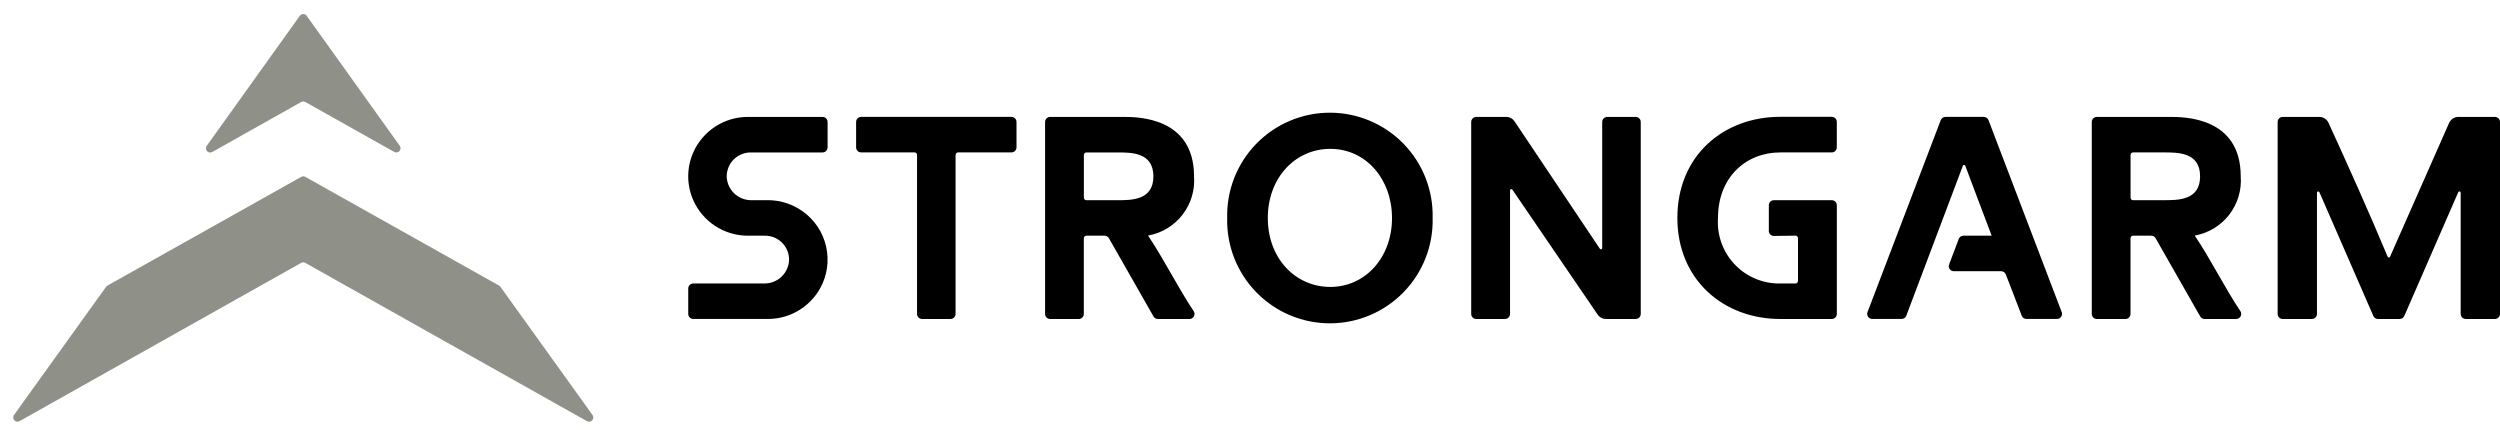
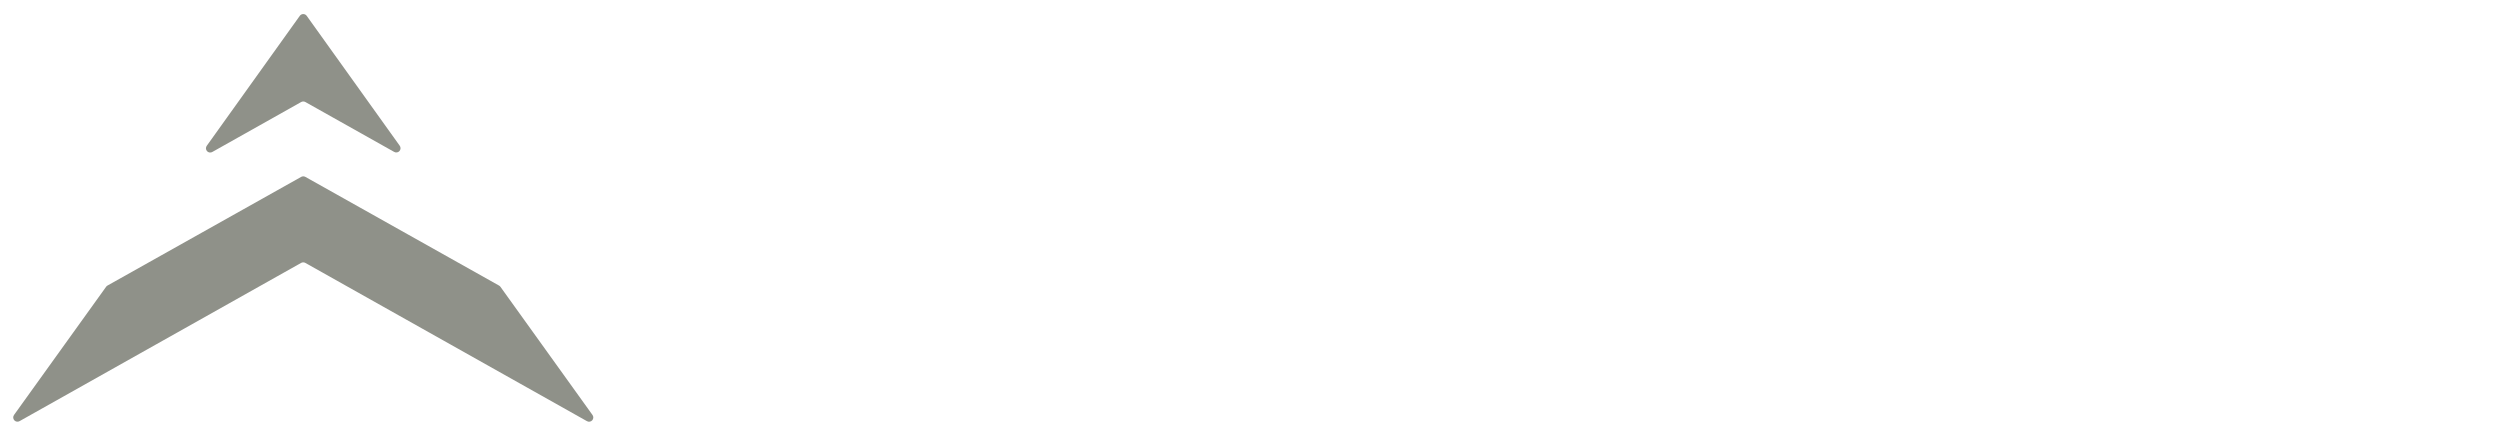
<svg xmlns="http://www.w3.org/2000/svg" width="378" height="65" viewBox="0 0 378 65" fill="none">
-   <path d="M158.015 47.464V18.44C158.015 18.34 158.035 18.24 158.074 18.147C158.112 18.055 158.169 17.971 158.24 17.9C158.311 17.829 158.395 17.773 158.488 17.734C158.581 17.696 158.681 17.677 158.781 17.677H169.868C171.957 17.677 180.538 17.686 180.538 26.654C180.696 28.74 180.075 30.811 178.795 32.466C177.515 34.121 175.667 35.243 173.607 35.614V35.659C175.9 39.033 178.192 43.64 180.485 47.043C180.562 47.159 180.606 47.293 180.612 47.432C180.619 47.571 180.587 47.709 180.521 47.831C180.455 47.953 180.357 48.055 180.237 48.126C180.118 48.197 179.981 48.233 179.842 48.232H175.078C174.95 48.233 174.825 48.202 174.713 48.142C174.601 48.082 174.505 47.995 174.435 47.889L167.646 35.982C167.576 35.876 167.48 35.789 167.368 35.729C167.256 35.669 167.131 35.638 167.003 35.638H164.257C164.207 35.638 164.157 35.648 164.11 35.667C164.064 35.686 164.021 35.714 163.986 35.749C163.95 35.785 163.922 35.827 163.902 35.874C163.883 35.92 163.873 35.97 163.873 36.02V47.468C163.873 47.67 163.792 47.865 163.648 48.008C163.504 48.152 163.31 48.232 163.107 48.232H158.768C158.567 48.229 158.375 48.147 158.234 48.003C158.093 47.859 158.014 47.666 158.015 47.464ZM168.801 30.271C171.006 30.271 174.393 30.342 174.393 26.661C174.393 23.02 171.046 23.048 168.88 23.048H164.265C164.215 23.048 164.165 23.058 164.118 23.077C164.072 23.096 164.029 23.124 163.994 23.16C163.958 23.195 163.93 23.238 163.91 23.284C163.891 23.331 163.881 23.381 163.881 23.431V29.892C163.881 29.942 163.892 29.992 163.911 30.038C163.93 30.084 163.959 30.127 163.994 30.162C164.03 30.197 164.072 30.225 164.119 30.244C164.165 30.263 164.215 30.273 164.265 30.273L168.801 30.271ZM138.657 47.464V23.424C138.657 23.374 138.647 23.324 138.628 23.278C138.609 23.231 138.58 23.189 138.545 23.153C138.509 23.118 138.466 23.09 138.42 23.071C138.373 23.052 138.323 23.042 138.273 23.042H130.212C130.009 23.042 129.814 22.962 129.67 22.819C129.526 22.676 129.444 22.482 129.444 22.279V18.438C129.444 18.338 129.464 18.238 129.503 18.145C129.541 18.053 129.598 17.968 129.669 17.897C129.741 17.826 129.825 17.77 129.918 17.732C130.011 17.694 130.111 17.675 130.212 17.675H152.929C153.029 17.675 153.129 17.695 153.222 17.733C153.315 17.771 153.399 17.827 153.47 17.898C153.541 17.969 153.598 18.053 153.637 18.146C153.675 18.238 153.695 18.338 153.695 18.438V22.279C153.695 22.379 153.675 22.479 153.637 22.571C153.598 22.664 153.541 22.748 153.47 22.819C153.399 22.89 153.315 22.946 153.222 22.984C153.129 23.023 153.029 23.042 152.929 23.042H144.866C144.765 23.042 144.667 23.082 144.595 23.154C144.524 23.226 144.483 23.323 144.483 23.424V47.464C144.483 47.565 144.463 47.665 144.425 47.758C144.386 47.85 144.329 47.935 144.258 48.006C144.187 48.077 144.102 48.133 144.009 48.171C143.916 48.21 143.816 48.229 143.715 48.229H139.424C139.323 48.229 139.223 48.21 139.13 48.171C139.037 48.133 138.953 48.077 138.882 48.006C138.81 47.935 138.754 47.85 138.715 47.757C138.677 47.664 138.657 47.565 138.657 47.464ZM185.551 32.963C185.499 30.89 185.863 28.829 186.62 26.899C187.378 24.97 188.513 23.211 189.961 21.727C191.408 20.243 193.138 19.064 195.048 18.259C196.958 17.454 199.01 17.039 201.083 17.039C203.156 17.039 205.208 17.454 207.118 18.259C209.028 19.064 210.757 20.243 212.205 21.727C213.652 23.211 214.788 24.97 215.545 26.899C216.302 28.829 216.666 30.89 216.614 32.963C216.666 35.035 216.302 37.096 215.545 39.026C214.788 40.956 213.652 42.714 212.205 44.198C210.757 45.682 209.028 46.861 207.118 47.666C205.208 48.471 203.156 48.886 201.083 48.886C199.01 48.886 196.958 48.471 195.048 47.666C193.138 46.861 191.408 45.682 189.961 44.198C188.513 42.714 187.378 40.956 186.62 39.026C185.863 37.096 185.499 35.035 185.551 32.963ZM210.472 32.963C210.472 27.088 206.535 22.507 201.141 22.507C195.827 22.507 191.692 26.893 191.692 32.963C191.692 39.112 195.906 43.383 201.141 43.383C206.417 43.381 210.472 38.956 210.472 32.963ZM370.31 18.577C370.432 18.308 370.629 18.081 370.877 17.922C371.125 17.763 371.413 17.678 371.708 17.678H377.234C377.334 17.678 377.434 17.698 377.527 17.736C377.62 17.774 377.704 17.83 377.775 17.901C377.846 17.972 377.903 18.056 377.942 18.149C377.98 18.242 378 18.341 378 18.442V47.464C378 47.667 377.919 47.862 377.775 48.005C377.632 48.149 377.437 48.229 377.234 48.229H372.823C372.723 48.229 372.623 48.21 372.53 48.171C372.437 48.133 372.352 48.077 372.281 48.006C372.209 47.935 372.153 47.85 372.114 47.758C372.075 47.665 372.055 47.565 372.055 47.464V29.132C372.055 29.088 372.04 29.045 372.012 29.011C371.985 28.977 371.946 28.953 371.903 28.944C371.86 28.935 371.815 28.941 371.776 28.961C371.737 28.982 371.706 29.015 371.689 29.055L363.523 47.787C363.461 47.919 363.362 48.031 363.239 48.109C363.116 48.188 362.973 48.229 362.827 48.229H359.552C359.406 48.229 359.263 48.188 359.14 48.109C359.017 48.031 358.918 47.919 358.856 47.787L350.692 29.055C350.674 29.015 350.643 28.983 350.604 28.963C350.565 28.944 350.52 28.938 350.477 28.947C350.435 28.956 350.396 28.979 350.368 29.012C350.341 29.046 350.325 29.088 350.324 29.132V47.464C350.324 47.667 350.243 47.862 350.099 48.005C349.955 48.149 349.761 48.229 349.558 48.229H345.145C345.045 48.229 344.945 48.21 344.852 48.171C344.759 48.133 344.675 48.077 344.603 48.006C344.532 47.935 344.476 47.85 344.437 47.757C344.399 47.664 344.379 47.565 344.379 47.464V18.44C344.379 18.34 344.399 18.24 344.437 18.147C344.476 18.054 344.532 17.97 344.604 17.899C344.675 17.828 344.759 17.772 344.852 17.734C344.945 17.696 345.045 17.676 345.145 17.677H350.675C350.968 17.676 351.256 17.759 351.504 17.918C351.751 18.076 351.948 18.302 352.071 18.569C355.1 25.19 358.129 31.916 361.018 38.826C361.033 38.86 361.058 38.889 361.089 38.909C361.12 38.929 361.156 38.94 361.194 38.94C361.231 38.94 361.267 38.929 361.298 38.909C361.33 38.889 361.354 38.86 361.37 38.826L370.31 18.577ZM242.253 37.499V18.44C242.253 18.34 242.273 18.24 242.312 18.147C242.351 18.055 242.407 17.971 242.478 17.9C242.549 17.829 242.634 17.773 242.727 17.734C242.82 17.696 242.919 17.677 243.02 17.677H247.315C247.415 17.676 247.515 17.696 247.608 17.734C247.701 17.772 247.785 17.828 247.856 17.899C247.928 17.97 247.984 18.054 248.023 18.147C248.061 18.24 248.081 18.34 248.081 18.44V47.464C248.081 47.565 248.061 47.664 248.023 47.757C247.984 47.85 247.928 47.935 247.857 48.006C247.785 48.077 247.701 48.133 247.608 48.171C247.515 48.21 247.415 48.229 247.315 48.229H242.828C242.579 48.229 242.333 48.168 242.113 48.051C241.892 47.935 241.703 47.767 241.562 47.561L228.669 28.671C228.646 28.637 228.613 28.61 228.574 28.597C228.535 28.583 228.493 28.582 228.454 28.594C228.414 28.606 228.38 28.631 228.356 28.664C228.331 28.697 228.318 28.737 228.319 28.778V47.466C228.318 47.669 228.237 47.863 228.094 48.007C227.95 48.15 227.755 48.231 227.552 48.231H223.212C223.112 48.231 223.012 48.211 222.919 48.173C222.826 48.135 222.741 48.078 222.67 48.007C222.599 47.936 222.543 47.852 222.504 47.759C222.465 47.666 222.446 47.566 222.446 47.466V18.44C222.446 18.34 222.466 18.24 222.505 18.148C222.543 18.055 222.6 17.971 222.671 17.9C222.742 17.829 222.827 17.773 222.919 17.735C223.012 17.697 223.112 17.678 223.212 17.678H227.732C227.983 17.678 228.23 17.739 228.451 17.857C228.673 17.974 228.862 18.144 229.003 18.352L241.896 37.605C241.919 37.641 241.952 37.668 241.992 37.683C242.031 37.699 242.075 37.7 242.115 37.688C242.156 37.676 242.191 37.651 242.216 37.617C242.241 37.583 242.254 37.541 242.253 37.499ZM316.275 47.461V18.44C316.275 18.34 316.295 18.24 316.334 18.147C316.372 18.054 316.429 17.97 316.5 17.899C316.571 17.828 316.656 17.772 316.749 17.734C316.842 17.696 316.941 17.676 317.042 17.677H328.129C330.218 17.677 338.798 17.686 338.798 26.654C338.957 28.74 338.336 30.811 337.056 32.466C335.776 34.121 333.927 35.243 331.868 35.614V35.659C334.161 39.033 336.452 43.64 338.745 47.043C338.822 47.159 338.867 47.293 338.873 47.432C338.879 47.571 338.848 47.709 338.782 47.831C338.716 47.953 338.618 48.055 338.498 48.126C338.378 48.197 338.242 48.233 338.103 48.232H333.338C333.211 48.233 333.086 48.202 332.974 48.142C332.861 48.081 332.766 47.995 332.696 47.889L325.905 35.982C325.835 35.876 325.739 35.789 325.627 35.729C325.515 35.669 325.39 35.638 325.262 35.638H322.515C322.413 35.638 322.316 35.678 322.244 35.75C322.173 35.822 322.132 35.919 322.132 36.02V47.468C322.132 47.67 322.051 47.865 321.907 48.008C321.763 48.152 321.569 48.232 321.366 48.232H317.027C316.826 48.229 316.634 48.147 316.494 48.003C316.353 47.859 316.274 47.666 316.275 47.464V47.461ZM327.062 30.268C329.267 30.268 332.654 30.339 332.654 26.657C332.654 23.016 329.307 23.045 327.141 23.045H322.524C322.423 23.045 322.326 23.085 322.254 23.157C322.182 23.229 322.142 23.326 322.142 23.428V29.889C322.142 29.99 322.183 30.087 322.254 30.158C322.326 30.229 322.423 30.27 322.524 30.27L327.062 30.268ZM113.513 23.048H124.366C124.466 23.049 124.566 23.029 124.659 22.991C124.752 22.953 124.836 22.896 124.907 22.826C124.978 22.755 125.035 22.67 125.074 22.578C125.112 22.485 125.132 22.386 125.132 22.285V18.44C125.132 18.34 125.112 18.24 125.074 18.147C125.035 18.055 124.978 17.971 124.907 17.9C124.836 17.829 124.752 17.773 124.659 17.734C124.566 17.696 124.466 17.677 124.366 17.677H113.086C111.336 17.674 109.623 18.18 108.155 19.134C106.688 20.087 105.529 21.447 104.82 23.047C104.318 24.184 104.059 25.413 104.059 26.657C104.059 27.9 104.318 29.129 104.82 30.266C105.53 31.866 106.688 33.225 108.156 34.179C109.623 35.133 111.336 35.639 113.086 35.638H115.679C116.169 35.636 116.654 35.734 117.105 35.926C117.556 36.117 117.964 36.399 118.303 36.752C118.641 37.106 118.905 37.525 119.077 37.983C119.25 38.442 119.327 38.931 119.304 39.42C119.238 40.36 118.816 41.24 118.123 41.879C117.431 42.517 116.52 42.868 115.578 42.858H104.828C104.728 42.857 104.628 42.877 104.536 42.915C104.443 42.953 104.358 43.01 104.287 43.08C104.216 43.151 104.159 43.235 104.121 43.328C104.082 43.421 104.062 43.52 104.062 43.621V47.463C104.062 47.666 104.143 47.86 104.287 48.004C104.431 48.147 104.625 48.227 104.828 48.227H116.108C117.858 48.229 119.57 47.722 121.037 46.769C122.504 45.816 123.663 44.458 124.372 42.859C125.259 40.844 125.372 38.572 124.69 36.479C124.008 34.385 122.58 32.616 120.677 31.508C119.289 30.694 117.709 30.265 116.1 30.268H113.61C112.668 30.278 111.757 29.928 111.065 29.29C110.372 28.651 109.95 27.772 109.883 26.832C109.861 26.343 109.938 25.854 110.11 25.395C110.282 24.937 110.545 24.518 110.884 24.164C111.223 23.81 111.63 23.529 112.081 23.337C112.532 23.145 113.017 23.047 113.507 23.048H113.513ZM267.448 34.912V31.033C267.449 30.932 267.469 30.833 267.507 30.74C267.546 30.647 267.603 30.563 267.674 30.492C267.745 30.421 267.83 30.365 267.923 30.327C268.016 30.288 268.116 30.269 268.216 30.27H276.964C277.065 30.269 277.164 30.288 277.257 30.327C277.35 30.365 277.435 30.421 277.506 30.492C277.577 30.563 277.634 30.647 277.672 30.74C277.711 30.833 277.73 30.932 277.73 31.033V47.464C277.73 47.565 277.711 47.664 277.672 47.757C277.634 47.85 277.577 47.935 277.506 48.006C277.435 48.077 277.35 48.133 277.257 48.171C277.164 48.21 277.065 48.229 276.964 48.229H269.168C260.624 48.229 253.618 42.345 253.618 32.943C253.618 23.542 260.582 17.662 269.168 17.662H276.958C277.058 17.662 277.158 17.682 277.25 17.72C277.343 17.758 277.428 17.814 277.499 17.885C277.57 17.956 277.627 18.04 277.665 18.133C277.704 18.226 277.724 18.325 277.724 18.425V22.282C277.724 22.382 277.704 22.482 277.665 22.575C277.627 22.667 277.57 22.751 277.499 22.822C277.428 22.893 277.343 22.949 277.25 22.988C277.158 23.026 277.058 23.045 276.958 23.045H269.208C263.892 23.045 259.76 26.886 259.76 32.955C259.671 34.24 259.851 35.529 260.288 36.741C260.726 37.952 261.41 39.06 262.299 39.992C263.188 40.924 264.262 41.661 265.451 42.156C266.641 42.65 267.92 42.891 269.208 42.864H271.473C271.524 42.864 271.574 42.854 271.62 42.835C271.667 42.816 271.709 42.788 271.745 42.752C271.781 42.717 271.809 42.675 271.828 42.628C271.848 42.582 271.857 42.532 271.857 42.481V36.012C271.857 35.962 271.847 35.912 271.828 35.866C271.808 35.82 271.78 35.778 271.744 35.742C271.709 35.707 271.666 35.679 271.62 35.66C271.573 35.641 271.524 35.631 271.473 35.632L268.22 35.673C268.118 35.675 268.017 35.657 267.923 35.62C267.828 35.583 267.742 35.527 267.669 35.456C267.597 35.385 267.539 35.301 267.499 35.207C267.46 35.114 267.439 35.013 267.439 34.912H267.448ZM296.789 25.058C296.803 25.023 296.828 24.992 296.86 24.97C296.892 24.949 296.93 24.937 296.968 24.937C297.007 24.937 297.045 24.949 297.077 24.97C297.109 24.992 297.133 25.023 297.148 25.058C297.562 26.164 298.147 27.713 298.74 29.288C299.813 32.14 300.922 35.072 301.139 35.638H296.855C296.705 35.638 296.558 35.685 296.435 35.771C296.311 35.857 296.218 35.979 296.166 36.12L294.707 39.976C294.663 40.092 294.648 40.217 294.663 40.339C294.678 40.462 294.723 40.579 294.793 40.681C294.864 40.782 294.958 40.865 295.068 40.922C295.178 40.979 295.3 41.009 295.423 41.008H302.561C302.715 41.007 302.866 41.052 302.994 41.138C303.122 41.224 303.222 41.347 303.279 41.49C303.989 43.333 304.658 45.025 305.68 47.729C305.735 47.875 305.833 48 305.961 48.089C306.089 48.177 306.241 48.224 306.396 48.224H311.015C311.138 48.225 311.261 48.195 311.371 48.138C311.48 48.081 311.575 47.998 311.645 47.896C311.716 47.794 311.761 47.676 311.776 47.553C311.791 47.43 311.775 47.305 311.731 47.19L300.662 18.165C300.606 18.02 300.507 17.896 300.379 17.809C300.25 17.721 300.099 17.675 299.943 17.675H294.159C294.004 17.675 293.852 17.721 293.724 17.809C293.595 17.896 293.497 18.02 293.441 18.165L282.369 47.19C282.325 47.306 282.31 47.43 282.325 47.554C282.34 47.677 282.385 47.794 282.456 47.896C282.526 47.998 282.621 48.081 282.731 48.139C282.841 48.196 282.964 48.225 283.088 48.224H287.519C287.673 48.225 287.822 48.179 287.949 48.093C288.076 48.007 288.174 47.885 288.231 47.742L296.789 25.058Z" fill="black" />
  <path d="M31.275 22.026L45.325 2.4C45.384 2.315 45.463 2.246 45.555 2.198C45.647 2.15 45.748 2.125 45.852 2.125C45.955 2.125 46.057 2.15 46.149 2.198C46.241 2.246 46.32 2.315 46.379 2.4L60.428 22.018C60.52 22.137 60.568 22.285 60.562 22.435C60.556 22.586 60.498 22.73 60.397 22.842C60.296 22.954 60.159 23.027 60.01 23.048C59.861 23.069 59.709 23.037 59.581 22.958L46.177 15.428C46.078 15.373 45.968 15.344 45.855 15.344C45.743 15.344 45.632 15.373 45.534 15.428L32.121 22.967C31.993 23.048 31.841 23.08 31.691 23.059C31.541 23.038 31.404 22.965 31.302 22.853C31.201 22.74 31.143 22.595 31.138 22.444C31.133 22.293 31.181 22.145 31.275 22.026ZM89.576 62.73L75.665 43.365C75.609 43.286 75.536 43.222 75.451 43.175L46.177 26.747C46.078 26.692 45.968 26.663 45.855 26.663C45.743 26.663 45.632 26.692 45.534 26.747L16.251 43.175C16.167 43.22 16.095 43.285 16.042 43.365L2.127 62.73C2.037 62.849 1.991 62.996 1.997 63.145C2.003 63.294 2.061 63.436 2.16 63.547C2.26 63.658 2.395 63.732 2.542 63.754C2.69 63.776 2.841 63.747 2.969 63.67L45.534 39.749C45.63 39.696 45.738 39.669 45.848 39.669C45.958 39.669 46.066 39.696 46.162 39.749L88.73 63.67C88.859 63.749 89.01 63.78 89.159 63.758C89.307 63.737 89.444 63.664 89.544 63.552C89.645 63.44 89.703 63.297 89.709 63.147C89.714 62.997 89.667 62.849 89.576 62.73Z" fill="#8F9189" />
</svg>